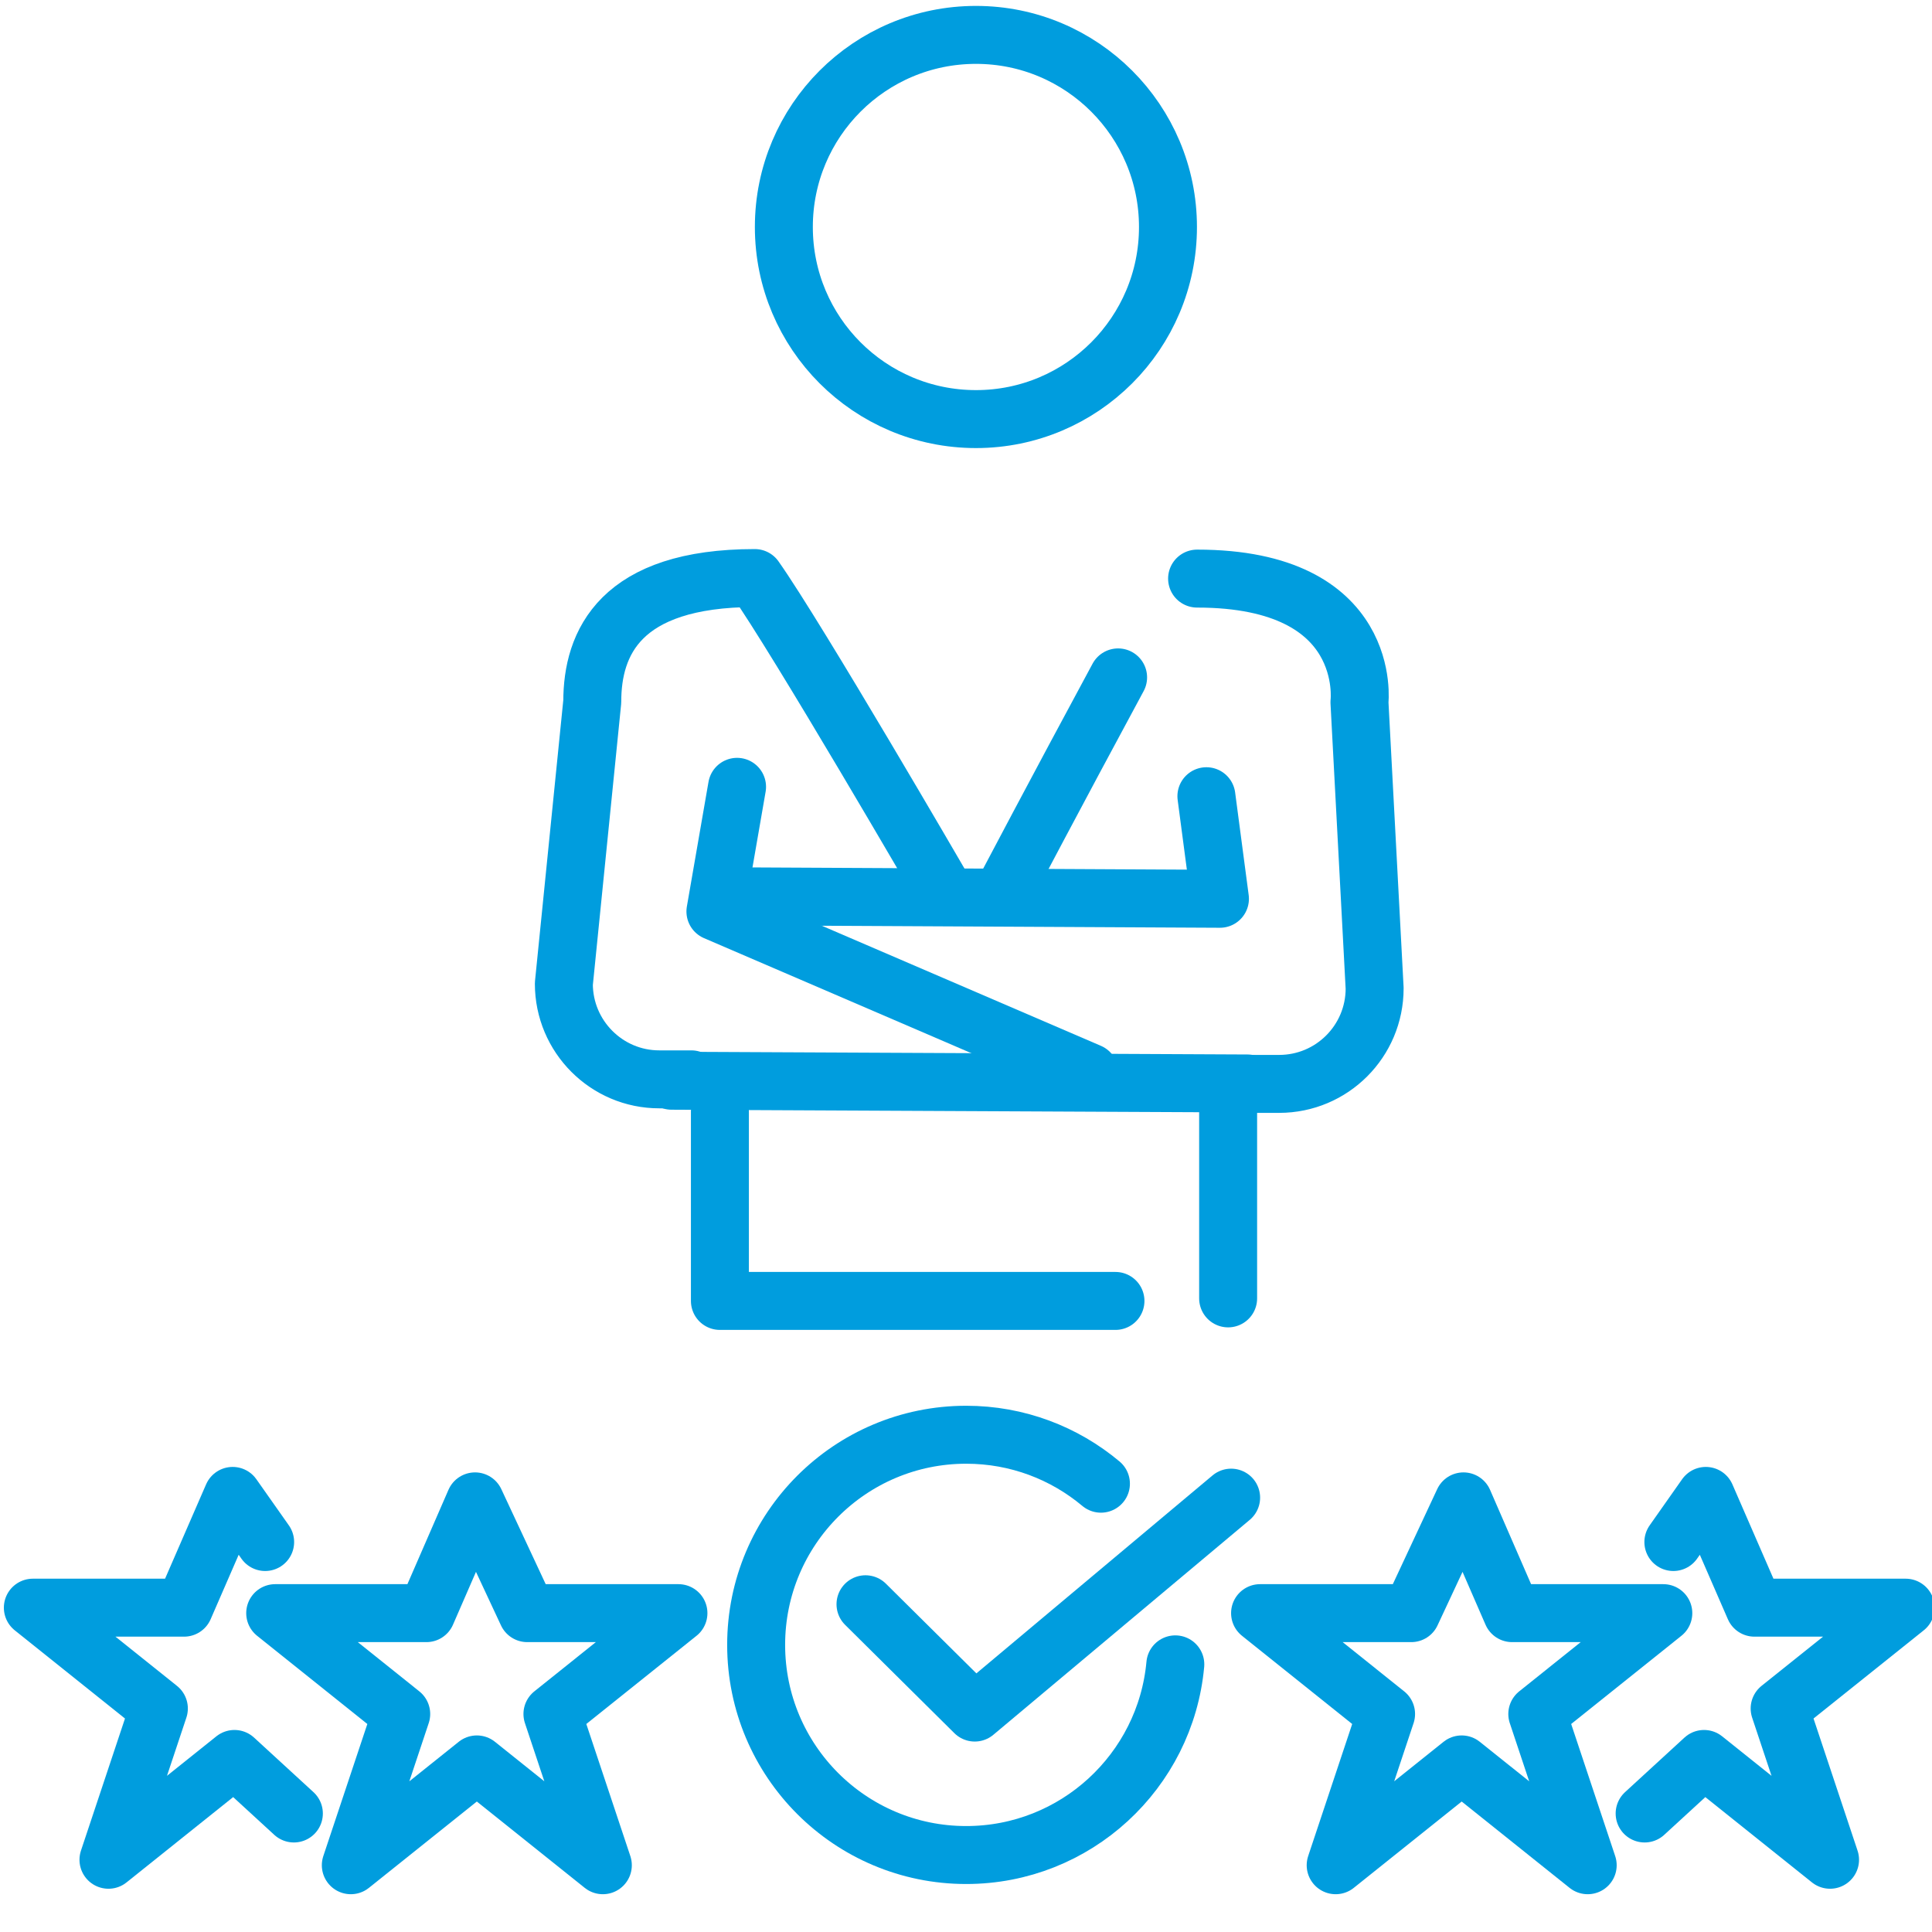
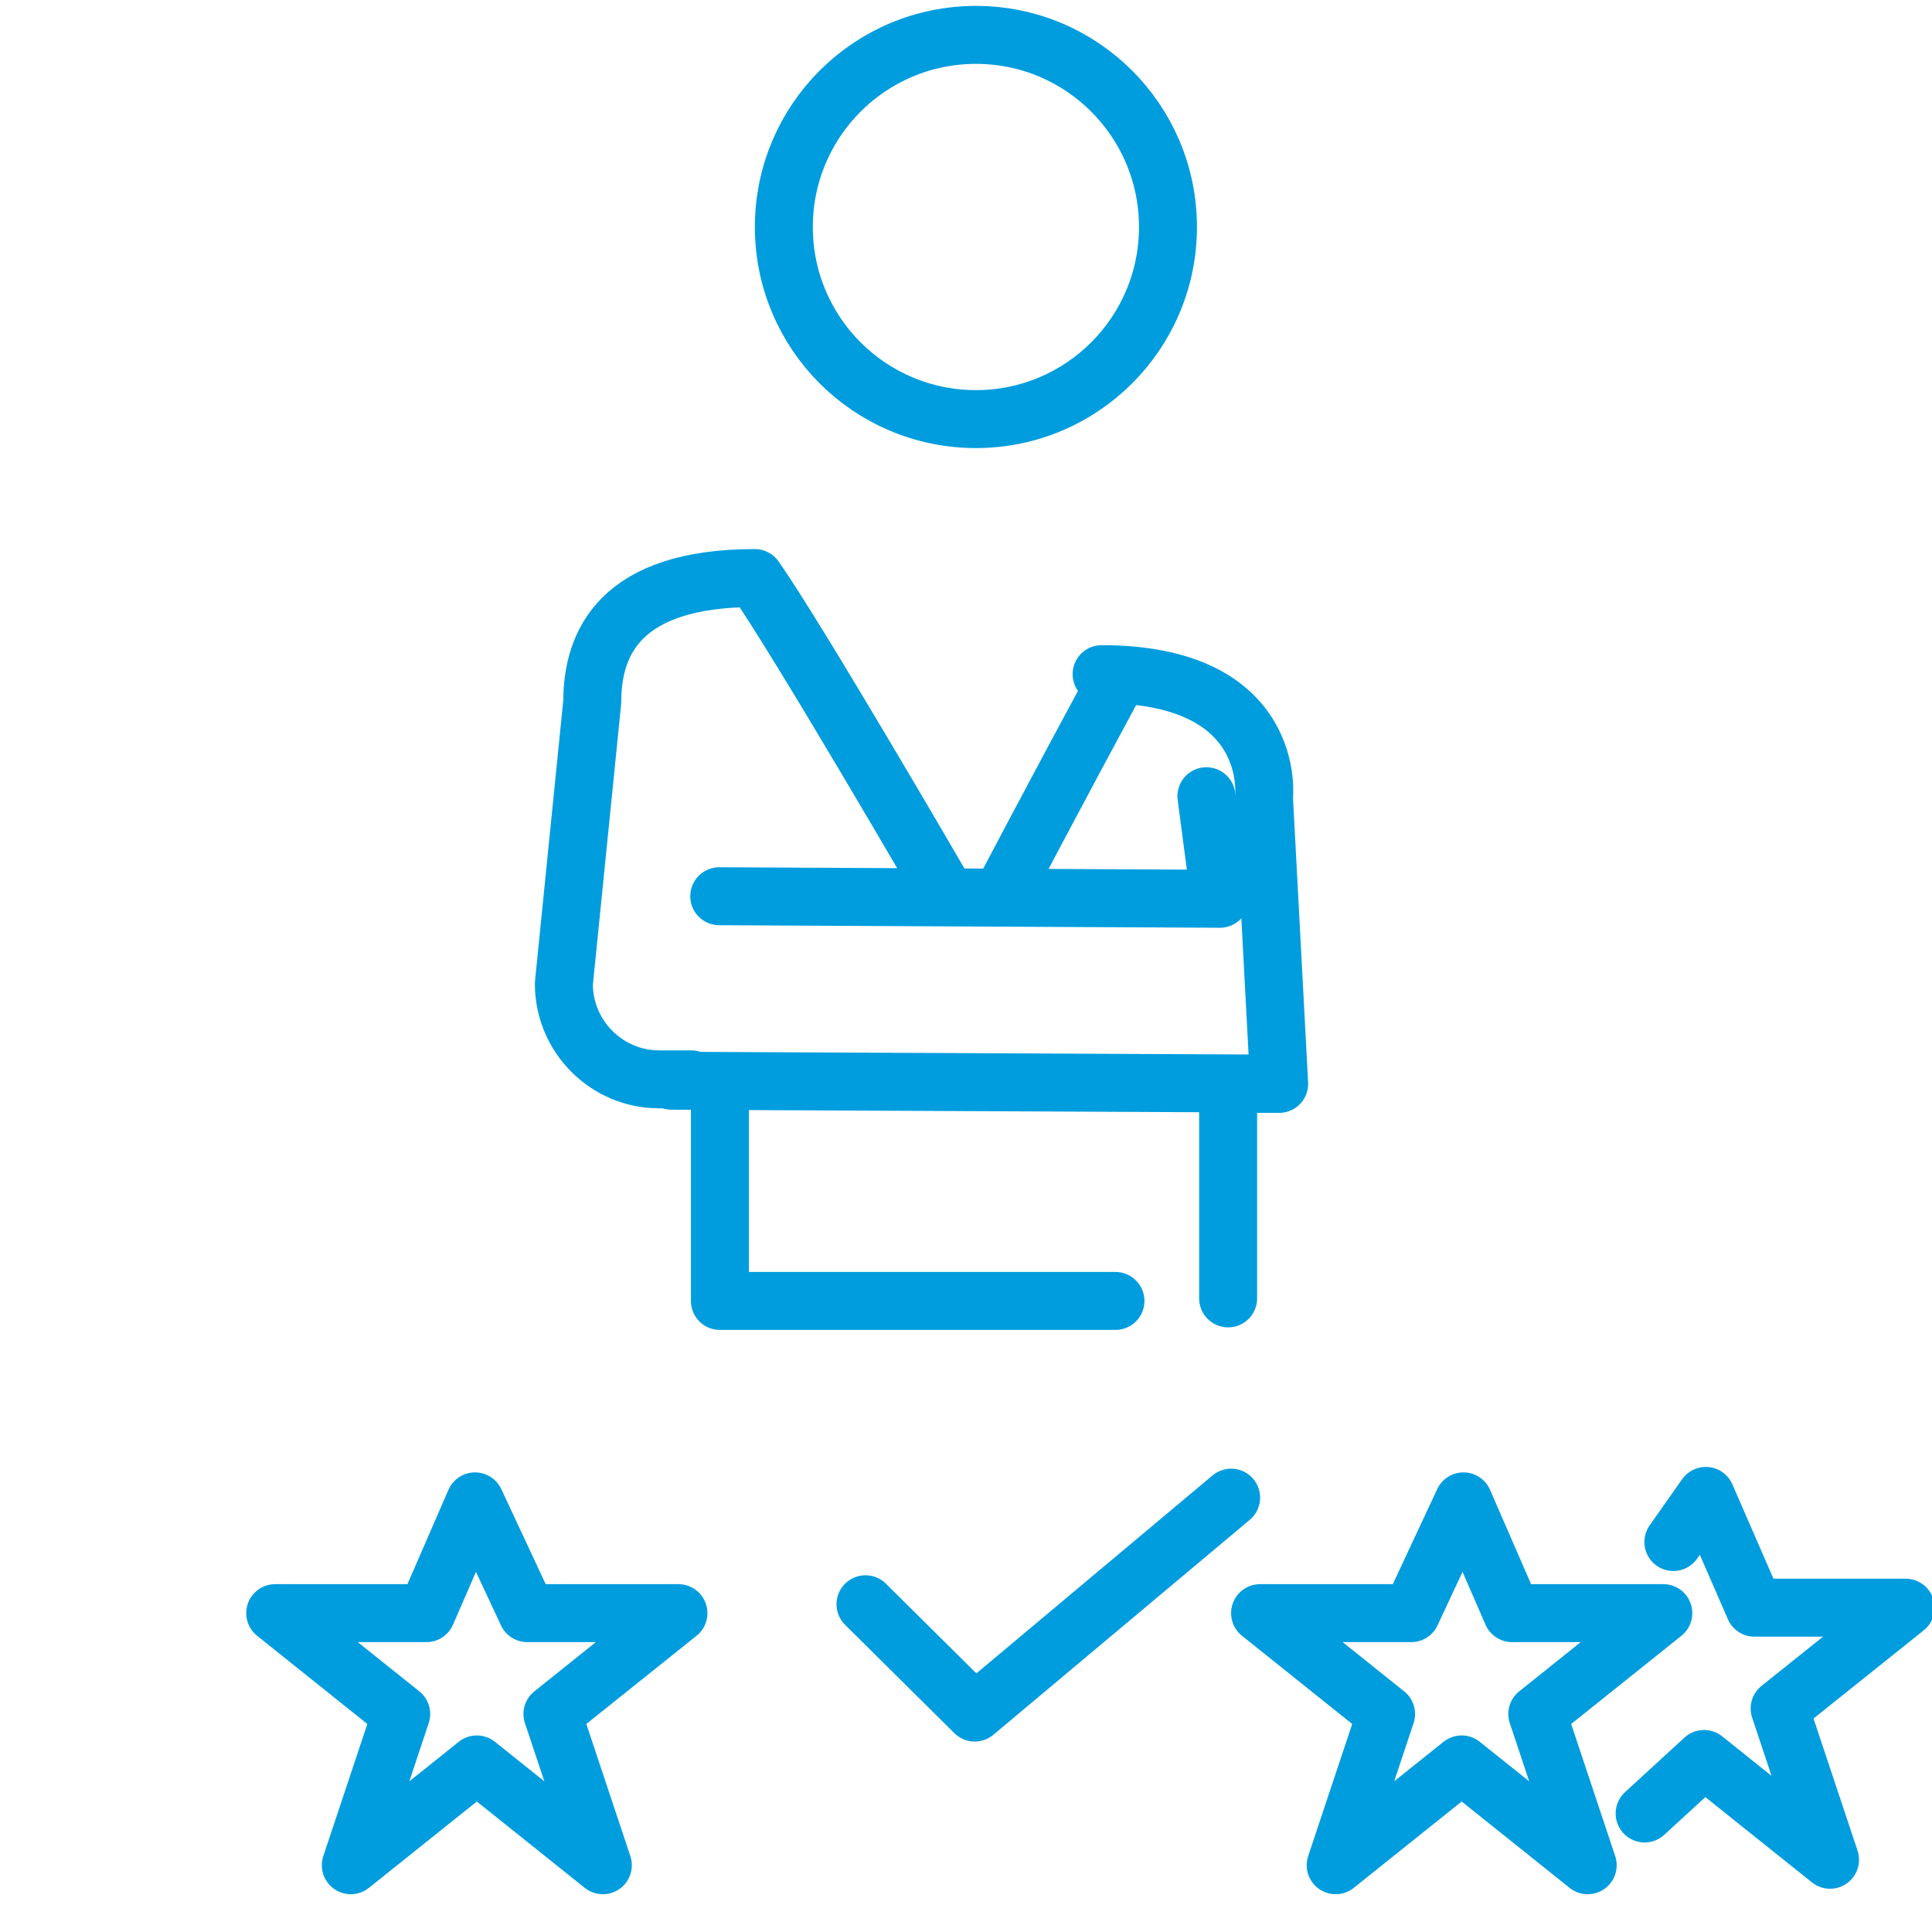
<svg xmlns="http://www.w3.org/2000/svg" version="1.1" x="0px" y="0px" viewBox="0 0 100 100" enable-background="new 0 0 100 100" xml:space="preserve">
  <g id="Warstwa_1" display="none">
</g>
  <g id="Warstwa_3" display="none">
</g>
  <g id="_x32_1_ludzie">
    <g>
      <g>
-         <path fill="none" stroke="#009DDE" stroke-width="3" stroke-linecap="round" stroke-linejoin="round" stroke-miterlimit="10" d="     M48.752,45.928c0,0-7.49-12.902-9.683-16.008c-6.984,0-8.413,3.371-8.413,6.393l-1.471,14.606c0,2.731,2.218,4.948,4.935,4.948     h1.663 M57.873,35.062c-3.225,5.974-5.853,10.967-5.853,10.967 M64.572,56.102h1.637c2.731,0,4.942-2.211,4.942-4.946     l-0.786-14.811c0,0,0.771-6.397-8.404-6.397 M50.517,21.692c5.486,0,9.937-4.452,9.937-9.942s-4.45-9.944-9.937-9.944     c-5.501,0-9.945,4.454-9.945,9.944S45.016,21.692,50.517,21.692z M37.262,57.528v9.808h20.474 M63.568,67.204v-9.84" />
+         <path fill="none" stroke="#009DDE" stroke-width="3" stroke-linecap="round" stroke-linejoin="round" stroke-miterlimit="10" d="     M48.752,45.928c0,0-7.49-12.902-9.683-16.008c-6.984,0-8.413,3.371-8.413,6.393l-1.471,14.606c0,2.731,2.218,4.948,4.935,4.948     h1.663 M57.873,35.062c-3.225,5.974-5.853,10.967-5.853,10.967 M64.572,56.102h1.637l-0.786-14.811c0,0,0.771-6.397-8.404-6.397 M50.517,21.692c5.486,0,9.937-4.452,9.937-9.942s-4.45-9.944-9.937-9.944     c-5.501,0-9.945,4.454-9.945,9.944S45.016,21.692,50.517,21.692z M37.262,57.528v9.808h20.474 M63.568,67.204v-9.84" />
      </g>
      <line fill="none" stroke="#009DDE" stroke-width="3" stroke-linecap="round" stroke-linejoin="round" stroke-miterlimit="10" x1="64.572" y1="56.08" x2="34.758" y2="55.938" />
-       <polyline fill="none" stroke="#009DDE" stroke-width="3" stroke-linecap="round" stroke-linejoin="round" stroke-miterlimit="10" points="    38.15,40.726 37.03,47.179 56.391,55.51   " />
      <polyline fill="none" stroke="#009DDE" stroke-width="3" stroke-linecap="round" stroke-linejoin="round" stroke-miterlimit="10" points="    62.443,41.212 63.144,46.521 37.228,46.389   " />
    </g>
    <g>
      <polygon fill="none" stroke="#009DDE" stroke-width="3" stroke-linecap="round" stroke-linejoin="round" stroke-miterlimit="10" points="    24.588,77.711 27.29,83.496 35.116,83.496 28.594,88.716 31.203,96.544 24.681,91.326 18.158,96.544 20.767,88.716 14.244,83.496     22.071,83.496   " />
-       <polyline fill="none" stroke="#009DDE" stroke-width="3" stroke-linecap="round" stroke-linejoin="round" stroke-miterlimit="10" points="    15.211,93.866 12.136,91.043 5.614,96.261 8.223,88.432 1.7,83.213 9.527,83.213 12.043,77.428 13.724,79.815   " />
      <g>
        <polygon fill="none" stroke="#009DDE" stroke-width="3" stroke-linecap="round" stroke-linejoin="round" stroke-miterlimit="10" points="     75.749,77.711 73.047,83.496 65.221,83.496 71.743,88.716 69.134,96.544 75.656,91.326 82.179,96.544 79.57,88.716      86.093,83.496 78.266,83.496    " />
        <polyline fill="none" stroke="#009DDE" stroke-width="3" stroke-linecap="round" stroke-linejoin="round" stroke-miterlimit="10" points="     85.126,93.866 88.201,91.043 94.723,96.261 92.114,88.432 98.637,83.213 90.81,83.213 88.293,77.428 86.613,79.815    " />
      </g>
      <g>
-         <path fill="none" stroke="#009DDE" stroke-width="3" stroke-linecap="round" stroke-linejoin="round" stroke-miterlimit="10" d="     M56.984,76.796c-1.888-1.582-4.32-2.534-6.975-2.534c-6.004,0-10.871,4.871-10.871,10.877c0,6.008,4.867,10.877,10.871,10.877     c5.664,0,10.317-4.334,10.825-9.869" />
        <polyline fill="none" stroke="#009DDE" stroke-width="3" stroke-linecap="round" stroke-linejoin="round" stroke-miterlimit="10" points="     44.798,83.036 50.453,88.642 63.723,77.518    " />
      </g>
    </g>
  </g>
</svg>